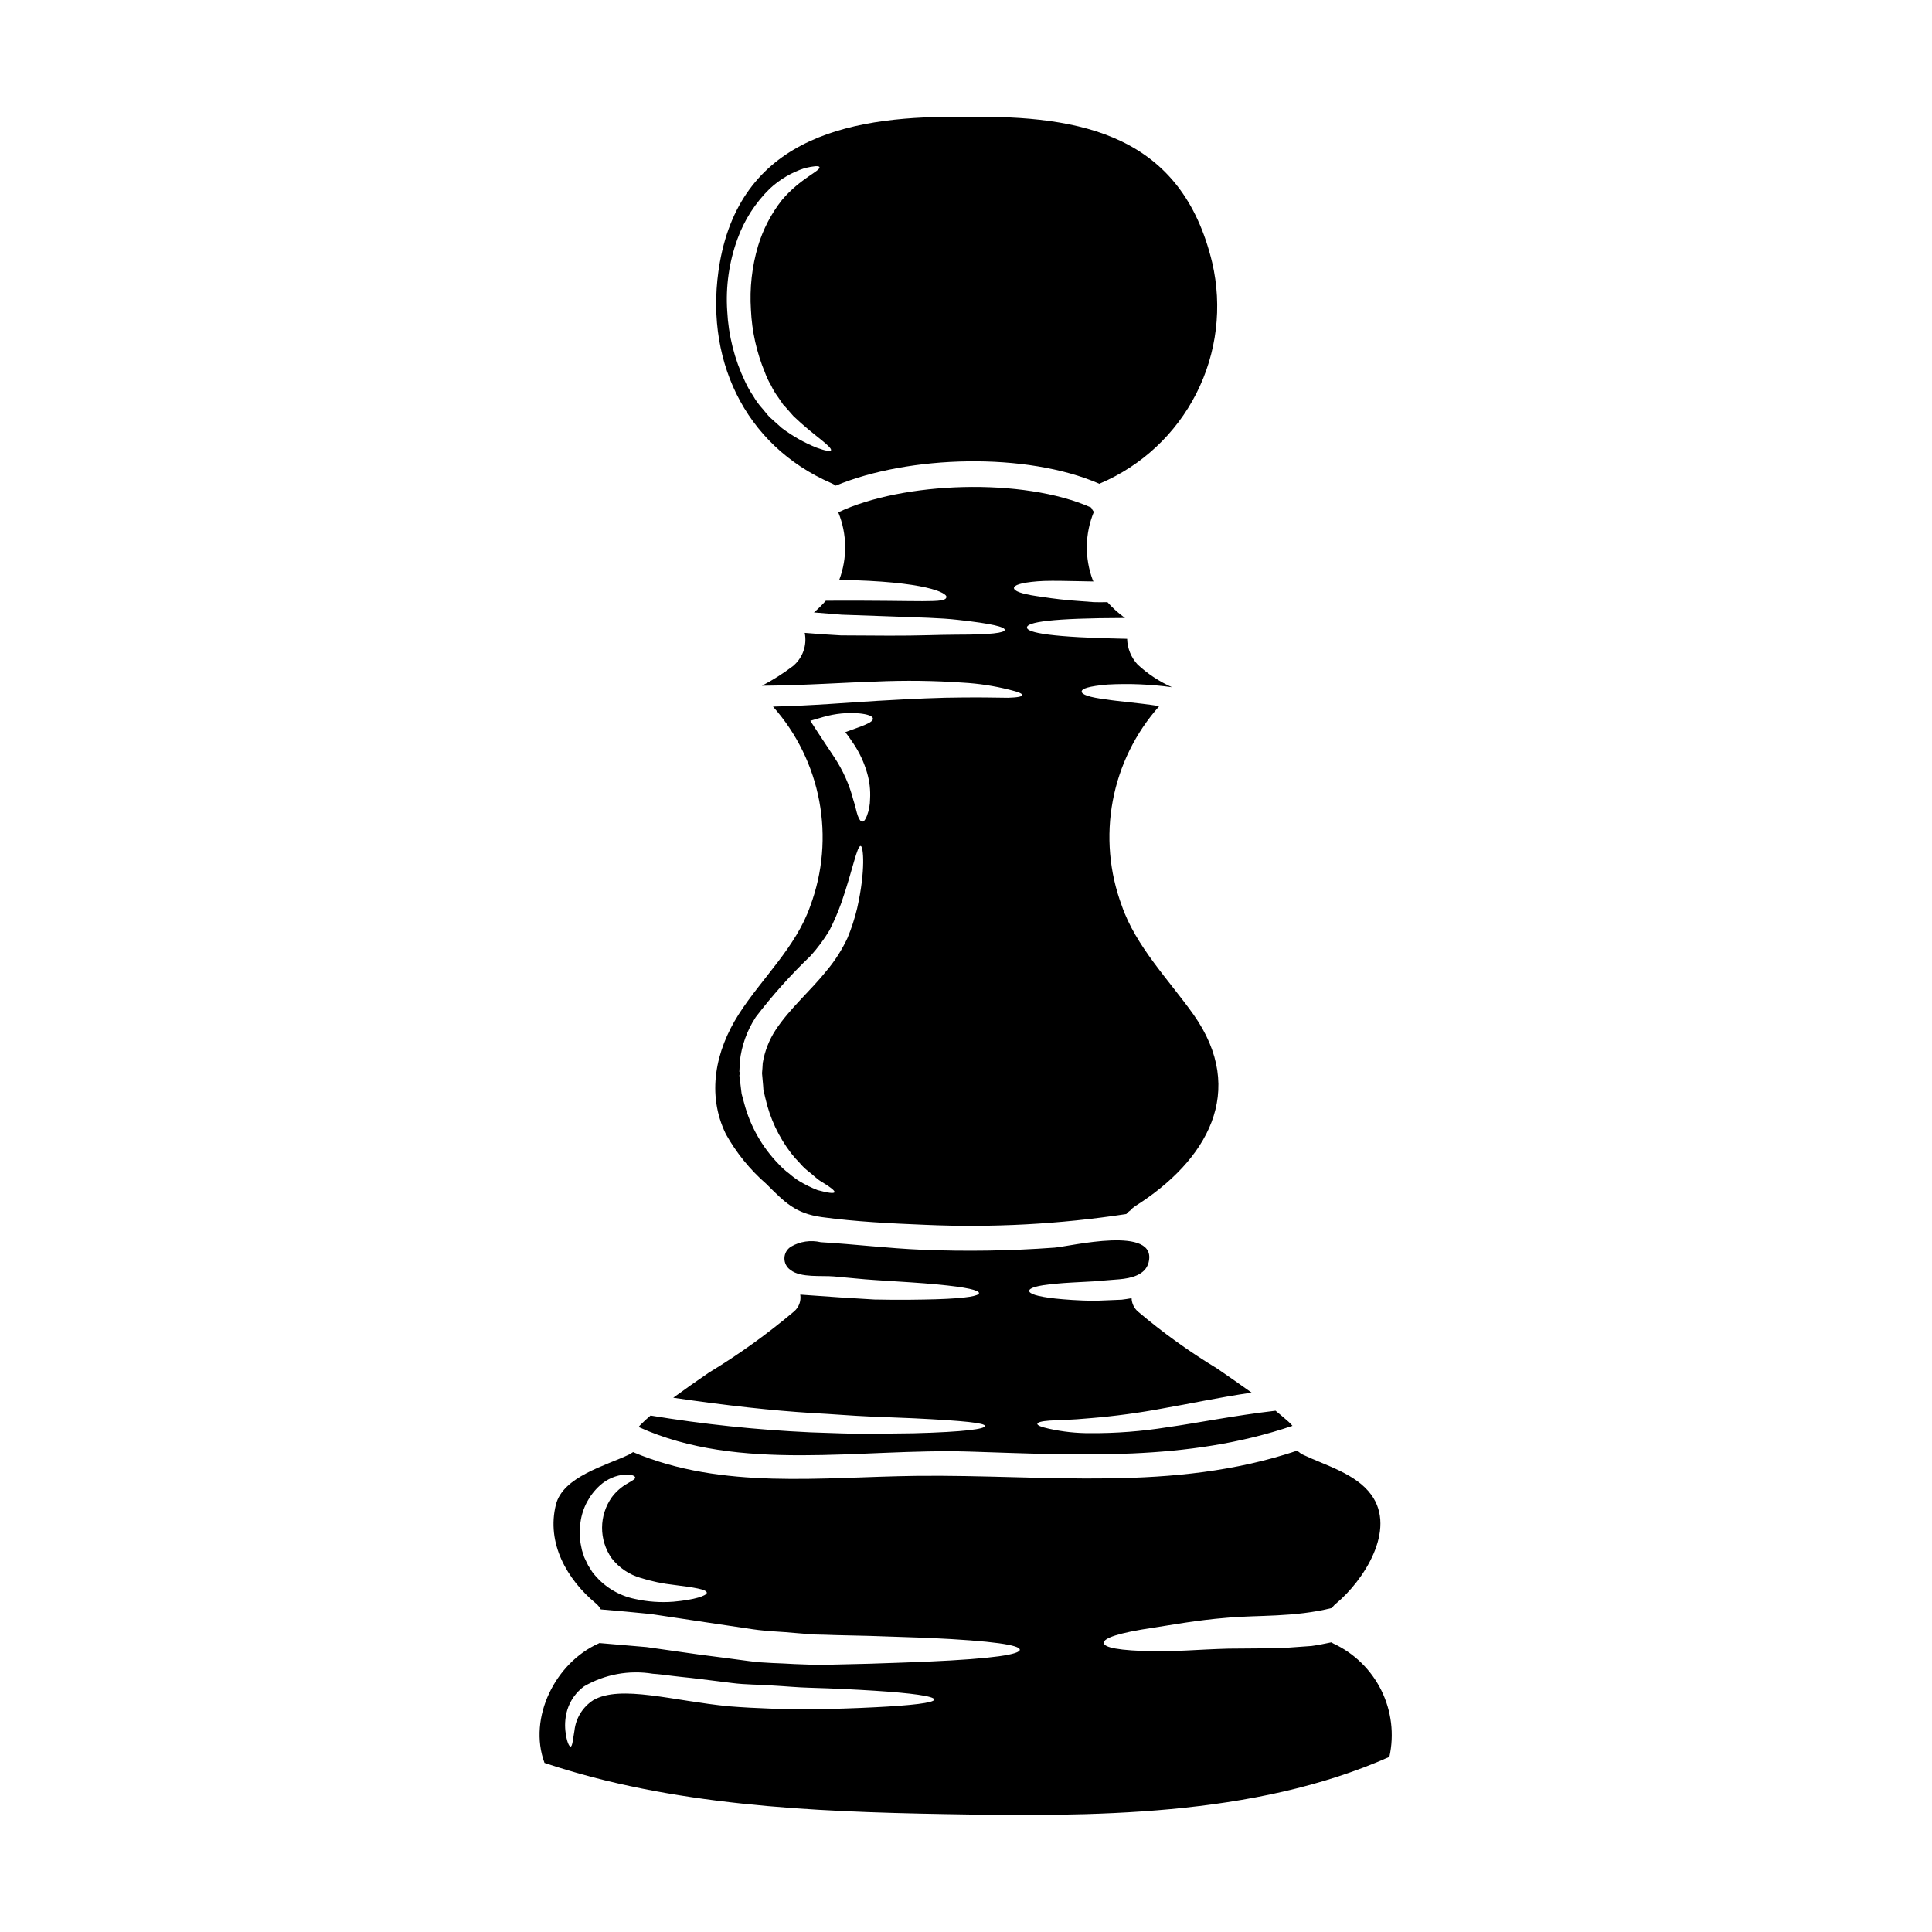
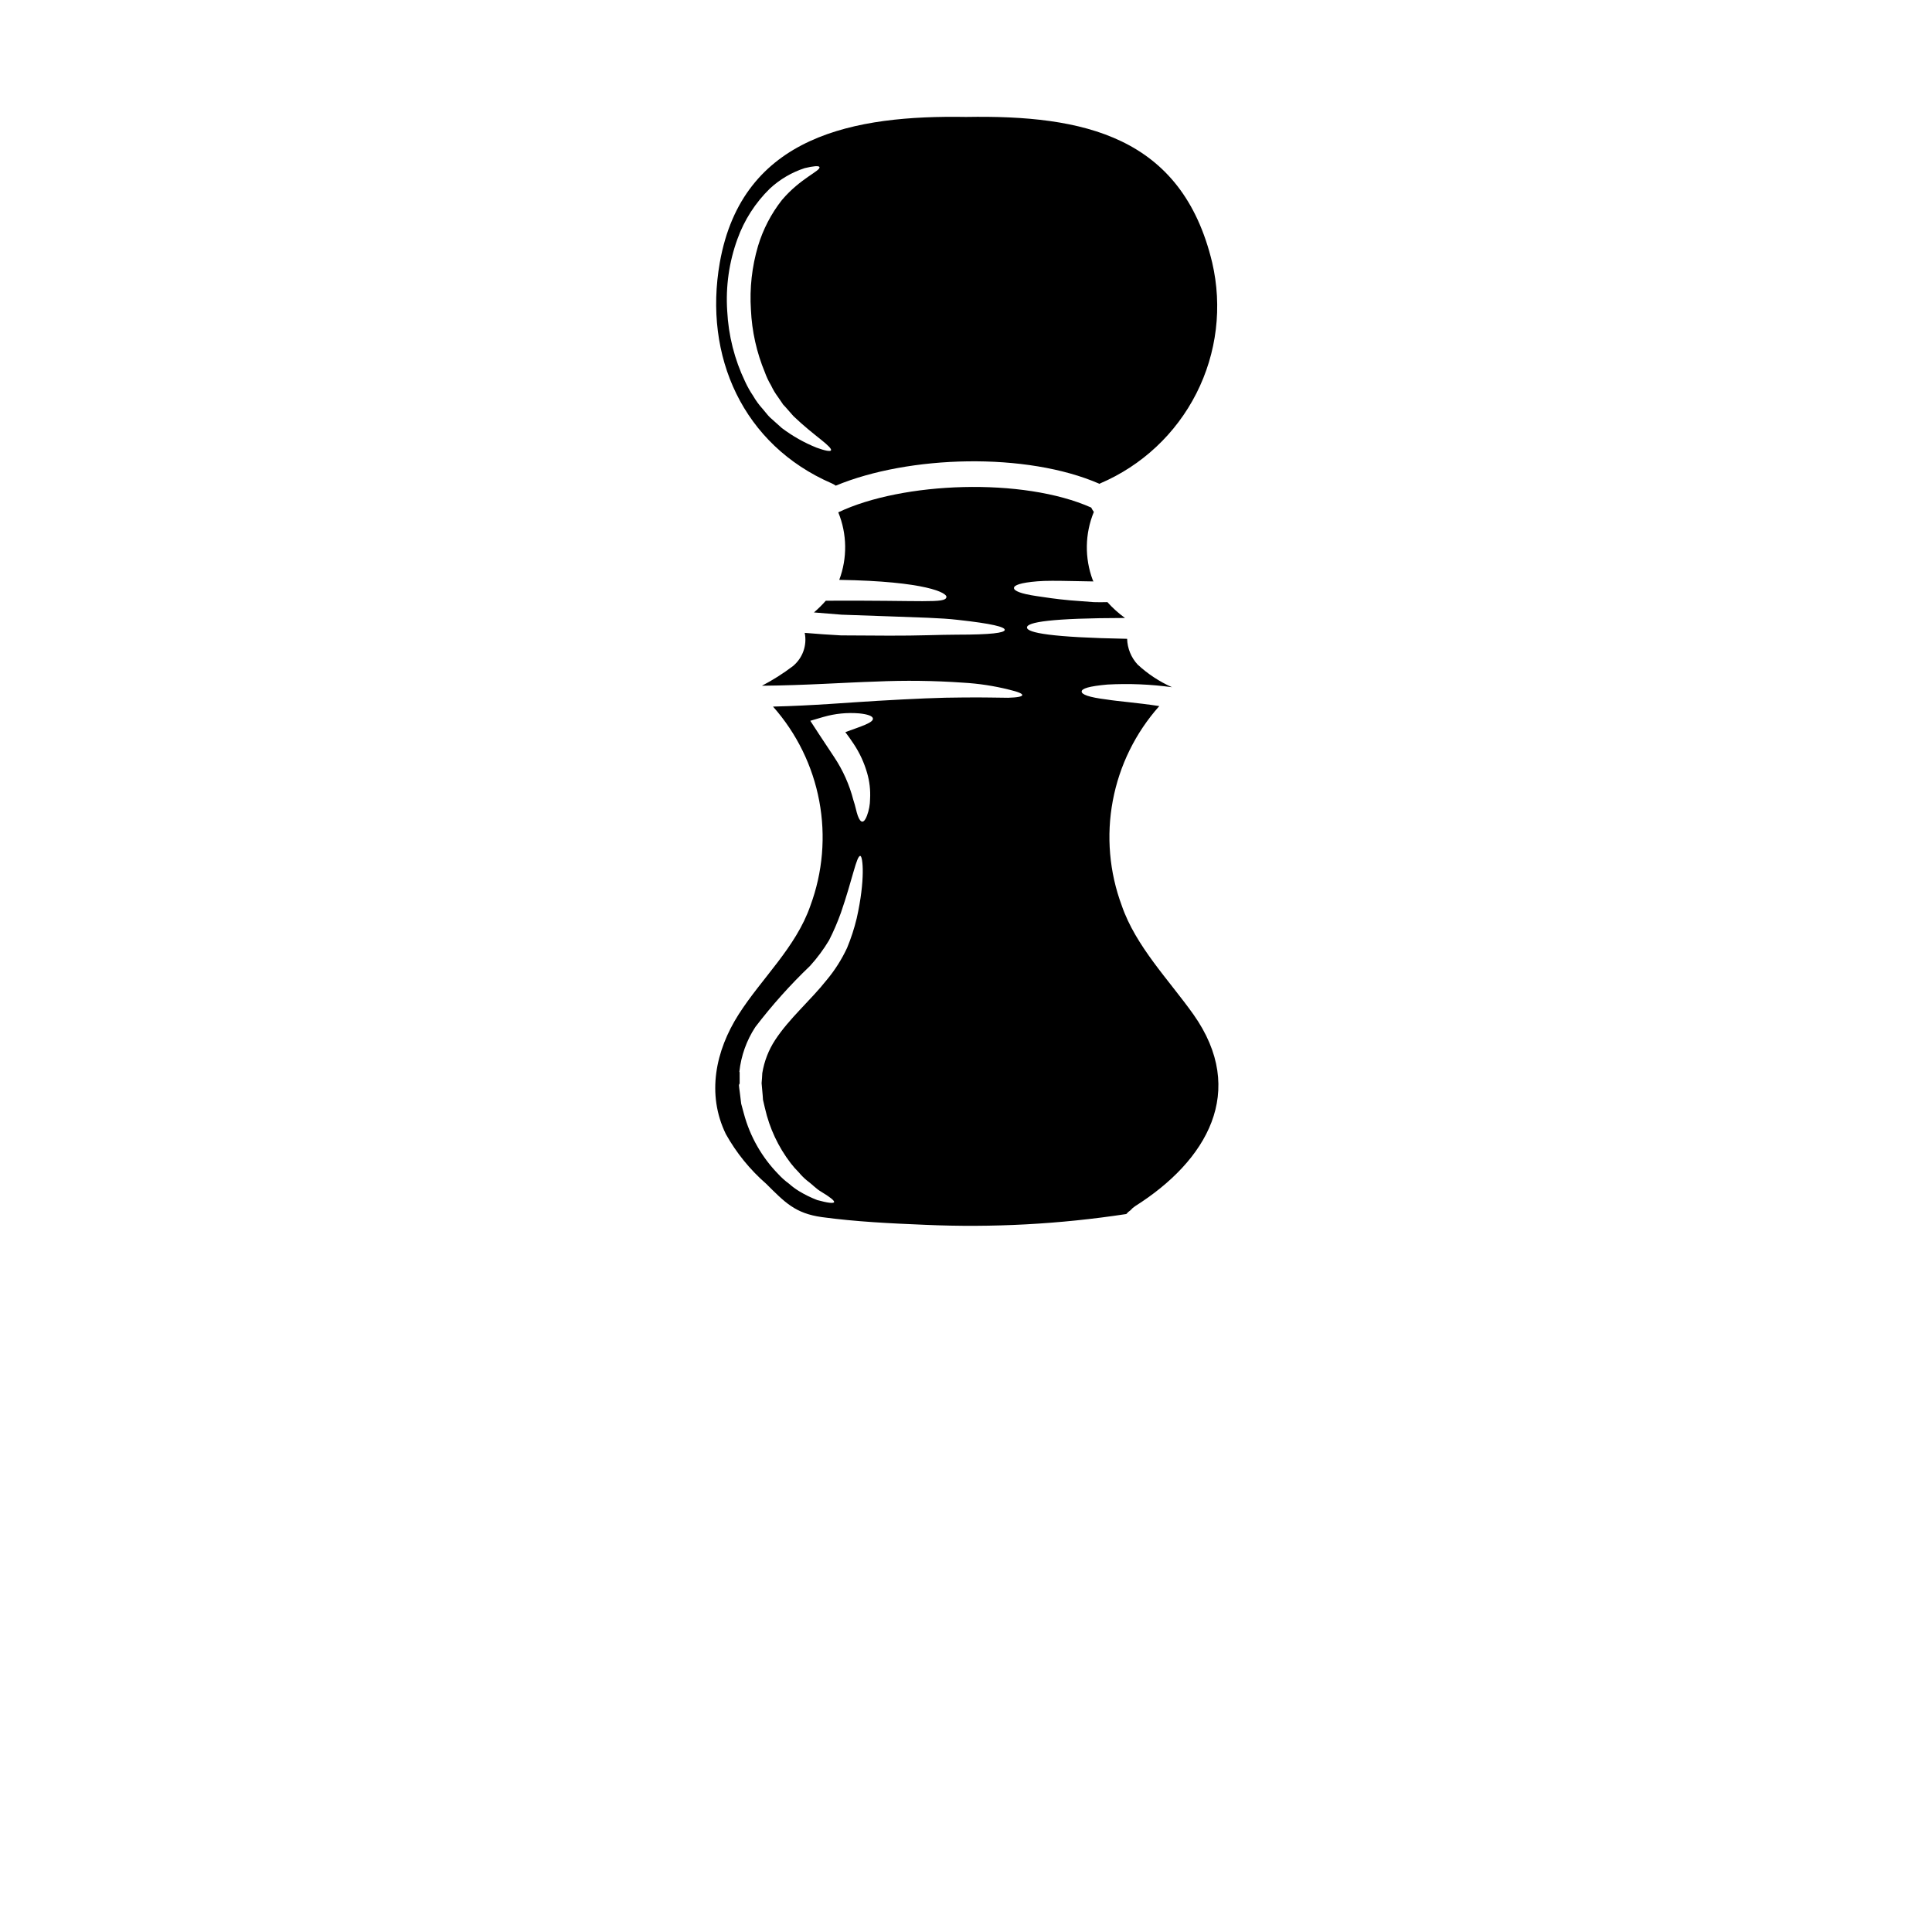
<svg xmlns="http://www.w3.org/2000/svg" fill="#000000" width="800px" height="800px" version="1.1" viewBox="144 144 512 512">
  <g>
-     <path d="m347.02 457.69c4.969 4.934 7.676 7.871 14.793 8.859 9.008 1.223 18.238 1.668 27.32 2.039 17.832 0.793 35.699-0.164 53.344-2.856 0.324-0.383 0.699-0.719 1.113-1 0.355-0.418 0.766-0.781 1.223-1.078 19.016-12.008 29.84-30.469 15.457-50.82-6.488-9.121-15.273-18.055-18.98-28.805h0.004c-3.316-8.891-4.141-18.512-2.391-27.836 1.75-9.324 6.012-17.992 12.324-25.074-6.082-0.926-10.715-1.223-13.902-1.738-4.816-0.594-6.672-1.34-6.672-2.113 0-0.777 1.855-1.41 6.82-1.855 5.719-0.309 11.453-0.074 17.125 0.707-3.348-1.488-6.43-3.519-9.117-6.008-1.719-1.863-2.707-4.285-2.781-6.82-20.074-0.371-26.543-1.594-26.543-3.004s6.297-2.484 25.977-2.519c-1.695-1.23-3.258-2.637-4.66-4.199-1.301 0.035-2.484 0.035-3.633 0-2.34-0.184-4.414-0.336-6.297-0.48-3.742-0.336-6.602-0.789-8.785-1.113-4.328-0.629-6.047-1.41-6.047-2.148s1.707-1.41 6.231-1.777c2.258-0.184 5.152-0.148 8.895-0.074 1.777 0.035 3.781 0.074 5.93 0.109l0.004-0.004c-0.055-0.125-0.117-0.25-0.184-0.367-2.184-5.84-2.078-12.289 0.293-18.055-0.27-0.363-0.504-0.746-0.703-1.152-18.051-8.043-49.969-6.856-67.023 1.262v0.004c2.34 5.719 2.43 12.109 0.258 17.895 23.059 0.371 28.695 3.484 28.395 4.594-0.332 1.707-5.926 0.789-31.953 0.93v-0.004c-0.977 1.113-2.027 2.152-3.148 3.113 2.559 0.223 5.008 0.395 7.34 0.594 4.672 0.184 8.859 0.297 12.641 0.445 7.637 0.297 13.602 0.395 18.125 0.926 9.16 1 12.531 1.895 12.457 2.668-0.074 0.777-3.598 1.258-12.566 1.258-4.523 0-10.453 0.301-18.055 0.262-3.816-0.035-8.082-0.035-12.789-0.07-3.004-0.148-6.227-0.395-9.602-0.668h0.004c0.664 3.297-0.547 6.691-3.148 8.824-2.578 1.957-5.32 3.695-8.191 5.188 11.789-0.109 21.797-0.852 30.25-1.109h-0.004c7.688-0.344 15.387-0.246 23.059 0.293 4.117 0.23 8.203 0.852 12.203 1.855 2.484 0.594 3.543 1.074 3.484 1.445-0.059 0.371-1.18 0.629-3.742 0.703-2.523 0-6.41-0.148-12.082-0.074-5.672 0-13.086 0.336-22.652 0.891-7.676 0.445-16.832 1.262-27.578 1.52h-0.004c6.277 7.074 10.516 15.723 12.258 25.023 1.746 9.297 0.93 18.895-2.359 27.766-3.82 11.02-12.902 19.203-19.02 28.805-6.117 9.602-8.527 21.094-3.375 31.695 2.773 4.965 6.379 9.414 10.664 13.152zm13.941-119.26-2.223-3.414 3.543-1.039v0.004c3.055-0.879 6.246-1.191 9.414-0.926 2.223 0.219 3.543 0.703 3.633 1.336 0.184 1.113-3.039 2.074-7.305 3.633 0.742 0.965 1.484 2.039 2.227 3.148 1.57 2.359 2.762 4.945 3.543 7.672 0.652 2.234 0.918 4.566 0.785 6.894-0.012 1.508-0.285 3-0.816 4.41-0.371 1-0.789 1.574-1.219 1.594-0.434 0.02-0.855-0.559-1.223-1.574-0.371-1.016-0.629-2.559-1.148-4.078l-0.004 0.004c-1.051-4.109-2.793-8.008-5.152-11.531-1.426-2.16-2.809-4.234-4.055-6.125zm-20.949 89.742-0.074-0.184c0.074-0.855 0.074-1.742 0.113-2.633h0.004c0.457-4.215 1.902-8.262 4.223-11.809 4.406-5.766 9.25-11.184 14.496-16.199 1.898-2.09 3.59-4.367 5.043-6.793 1.203-2.363 2.254-4.805 3.148-7.305 3.078-8.895 4.152-15.234 5.152-15.051 0.668 0.148 1.34 6.266-0.961 16.5-0.645 2.688-1.5 5.32-2.559 7.871-1.438 3.082-3.269 5.961-5.453 8.566-4.262 5.375-9.84 10.086-13.602 15.828v-0.004c-1.742 2.66-2.902 5.652-3.414 8.789-0.035 0.891-0.109 1.777-0.184 2.668 0.074 0.703 0.109 1.371 0.184 2.074 0.074 0.789 0.148 1.574 0.184 2.336 0.148 0.742 0.375 1.484 0.52 2.227h0.004c1.195 5.293 3.519 10.262 6.82 14.566 0.672 0.875 1.402 1.707 2.188 2.481 0.625 0.758 1.32 1.453 2.074 2.074 1.449 1.074 2.523 2.262 3.746 2.969 2.41 1.445 3.668 2.445 3.484 2.816-0.184 0.375-1.742 0.184-4.449-0.559l0.004 0.004c-1.676-0.645-3.289-1.434-4.824-2.363-0.957-0.586-1.863-1.258-2.703-2.004-1.02-0.746-1.961-1.594-2.816-2.523-4.367-4.477-7.508-10.004-9.121-16.051-0.219-0.852-0.48-1.703-0.703-2.594-0.109-0.926-0.219-1.816-0.336-2.754l-0.184-1.41-0.074-0.703 0.074-0.371 0.113-0.035v-0.336z" />
+     <path d="m347.02 457.69c4.969 4.934 7.676 7.871 14.793 8.859 9.008 1.223 18.238 1.668 27.32 2.039 17.832 0.793 35.699-0.164 53.344-2.856 0.324-0.383 0.699-0.719 1.113-1 0.355-0.418 0.766-0.781 1.223-1.078 19.016-12.008 29.84-30.469 15.457-50.82-6.488-9.121-15.273-18.055-18.98-28.805h0.004c-3.316-8.891-4.141-18.512-2.391-27.836 1.75-9.324 6.012-17.992 12.324-25.074-6.082-0.926-10.715-1.223-13.902-1.738-4.816-0.594-6.672-1.34-6.672-2.113 0-0.777 1.855-1.41 6.82-1.855 5.719-0.309 11.453-0.074 17.125 0.707-3.348-1.488-6.43-3.519-9.117-6.008-1.719-1.863-2.707-4.285-2.781-6.82-20.074-0.371-26.543-1.594-26.543-3.004s6.297-2.484 25.977-2.519c-1.695-1.23-3.258-2.637-4.66-4.199-1.301 0.035-2.484 0.035-3.633 0-2.34-0.184-4.414-0.336-6.297-0.48-3.742-0.336-6.602-0.789-8.785-1.113-4.328-0.629-6.047-1.41-6.047-2.148s1.707-1.41 6.231-1.777c2.258-0.184 5.152-0.148 8.895-0.074 1.777 0.035 3.781 0.074 5.93 0.109l0.004-0.004c-0.055-0.125-0.117-0.25-0.184-0.367-2.184-5.84-2.078-12.289 0.293-18.055-0.27-0.363-0.504-0.746-0.703-1.152-18.051-8.043-49.969-6.856-67.023 1.262v0.004c2.34 5.719 2.43 12.109 0.258 17.895 23.059 0.371 28.695 3.484 28.395 4.594-0.332 1.707-5.926 0.789-31.953 0.93v-0.004c-0.977 1.113-2.027 2.152-3.148 3.113 2.559 0.223 5.008 0.395 7.34 0.594 4.672 0.184 8.859 0.297 12.641 0.445 7.637 0.297 13.602 0.395 18.125 0.926 9.16 1 12.531 1.895 12.457 2.668-0.074 0.777-3.598 1.258-12.566 1.258-4.523 0-10.453 0.301-18.055 0.262-3.816-0.035-8.082-0.035-12.789-0.07-3.004-0.148-6.227-0.395-9.602-0.668h0.004c0.664 3.297-0.547 6.691-3.148 8.824-2.578 1.957-5.32 3.695-8.191 5.188 11.789-0.109 21.797-0.852 30.25-1.109h-0.004c7.688-0.344 15.387-0.246 23.059 0.293 4.117 0.23 8.203 0.852 12.203 1.855 2.484 0.594 3.543 1.074 3.484 1.445-0.059 0.371-1.18 0.629-3.742 0.703-2.523 0-6.41-0.148-12.082-0.074-5.672 0-13.086 0.336-22.652 0.891-7.676 0.445-16.832 1.262-27.578 1.52h-0.004c6.277 7.074 10.516 15.723 12.258 25.023 1.746 9.297 0.93 18.895-2.359 27.766-3.82 11.02-12.902 19.203-19.02 28.805-6.117 9.602-8.527 21.094-3.375 31.695 2.773 4.965 6.379 9.414 10.664 13.152zm13.941-119.26-2.223-3.414 3.543-1.039v0.004c3.055-0.879 6.246-1.191 9.414-0.926 2.223 0.219 3.543 0.703 3.633 1.336 0.184 1.113-3.039 2.074-7.305 3.633 0.742 0.965 1.484 2.039 2.227 3.148 1.57 2.359 2.762 4.945 3.543 7.672 0.652 2.234 0.918 4.566 0.785 6.894-0.012 1.508-0.285 3-0.816 4.41-0.371 1-0.789 1.574-1.219 1.594-0.434 0.02-0.855-0.559-1.223-1.574-0.371-1.016-0.629-2.559-1.148-4.078l-0.004 0.004c-1.051-4.109-2.793-8.008-5.152-11.531-1.426-2.16-2.809-4.234-4.055-6.125zm-20.949 89.742-0.074-0.184h0.004c0.457-4.215 1.902-8.262 4.223-11.809 4.406-5.766 9.25-11.184 14.496-16.199 1.898-2.09 3.59-4.367 5.043-6.793 1.203-2.363 2.254-4.805 3.148-7.305 3.078-8.895 4.152-15.234 5.152-15.051 0.668 0.148 1.34 6.266-0.961 16.5-0.645 2.688-1.5 5.32-2.559 7.871-1.438 3.082-3.269 5.961-5.453 8.566-4.262 5.375-9.84 10.086-13.602 15.828v-0.004c-1.742 2.66-2.902 5.652-3.414 8.789-0.035 0.891-0.109 1.777-0.184 2.668 0.074 0.703 0.109 1.371 0.184 2.074 0.074 0.789 0.148 1.574 0.184 2.336 0.148 0.742 0.375 1.484 0.52 2.227h0.004c1.195 5.293 3.519 10.262 6.82 14.566 0.672 0.875 1.402 1.707 2.188 2.481 0.625 0.758 1.32 1.453 2.074 2.074 1.449 1.074 2.523 2.262 3.746 2.969 2.41 1.445 3.668 2.445 3.484 2.816-0.184 0.375-1.742 0.184-4.449-0.559l0.004 0.004c-1.676-0.645-3.289-1.434-4.824-2.363-0.957-0.586-1.863-1.258-2.703-2.004-1.02-0.746-1.961-1.594-2.816-2.523-4.367-4.477-7.508-10.004-9.121-16.051-0.219-0.852-0.48-1.703-0.703-2.594-0.109-0.926-0.219-1.816-0.336-2.754l-0.184-1.41-0.074-0.703 0.074-0.371 0.113-0.035v-0.336z" />
    <path d="m364.45 272.11c0.363 0.164 0.715 0.359 1.039 0.594 19.348-8.047 50.488-8.969 69.91-0.48 0.059-0.027 0.109-0.066 0.148-0.113 11.043-4.707 20.074-13.156 25.504-23.859 5.434-10.707 6.914-22.98 4.191-34.672-8.047-33.605-34.18-39.117-65.168-38.59h-0.109c-29.25-0.484-59.203 4.723-65.207 38.574-4.375 24.852 6.148 48.352 29.691 58.547zm-16.406-17.496c-0.395-0.395-0.484-0.52-0.742-0.816-0.395-0.484-0.852-1-1.258-1.52l-0.004 0.004c-0.934-1.035-1.754-2.168-2.449-3.375-0.82-1.211-1.539-2.488-2.148-3.82-2.797-5.852-4.402-12.203-4.723-18.68-0.43-6.473 0.492-12.961 2.707-19.055 1.816-5.055 4.758-9.633 8.602-13.383 2.648-2.453 5.797-4.301 9.23-5.414 2.336-0.559 3.707-0.668 3.894-0.301 0.445 1.004-4.969 2.894-9.934 8.75l-0.004 0.004c-2.844 3.625-4.988 7.746-6.32 12.156-1.625 5.488-2.262 11.219-1.891 16.926 0.258 5.711 1.512 11.328 3.707 16.605 0.43 1.199 0.977 2.356 1.633 3.449 0.5 1.07 1.105 2.09 1.812 3.039 0.336 0.484 0.668 0.965 0.965 1.41v-0.004c0.145 0.188 0.277 0.387 0.395 0.598l0.594 0.629c0.738 0.855 1.48 1.703 2.184 2.484 2.781 2.668 5.453 4.746 7.305 6.231 1.855 1.484 2.812 2.445 2.629 2.812-0.184 0.371-1.574 0.113-3.816-0.703-3.289-1.32-6.391-3.07-9.219-5.207-0.789-0.703-1.629-1.449-2.484-2.223z" />
-     <path d="m400.74 528.68c29.215 0.926 57.859 2.668 85.781-6.82-0.336-0.371-0.703-0.789-1.074-1.113-1.113-1-2.258-1.926-3.41-2.891-11.199 1.301-20.688 3.262-28.656 4.371-6.754 1.09-13.586 1.617-20.426 1.574-3.688 0.02-7.371-0.375-10.973-1.18-2.223-0.48-3.113-0.926-3.078-1.297 0.035-0.371 1.039-0.703 3.262-0.855 2.223-0.148 5.672-0.148 10.629-0.629v0.004c6.629-0.543 13.227-1.434 19.758-2.672 6.488-1.113 14.086-2.777 23.133-4.113-3.004-2.152-6.043-4.266-9.121-6.375-7.394-4.477-14.422-9.531-21.016-15.125-1.02-0.895-1.621-2.168-1.668-3.523-0.891 0.148-1.777 0.301-2.633 0.395-2.668 0.109-5.117 0.219-7.301 0.297-4.328-0.074-7.711-0.336-10.234-0.594-5.043-0.555-6.969-1.297-6.969-2.039s1.93-1.445 7.008-1.891c2.559-0.262 5.856-0.395 10.043-0.629 2.039-0.148 4.328-0.371 6.894-0.555 2.93-0.262 6.785-1.074 7.676-4.375 2.629-10.121-20.758-4.328-24.984-4.004l-0.004-0.004c-11.672 0.855-23.379 1.039-35.07 0.555-8.969-0.371-17.832-1.48-26.801-2-2.688-0.629-5.512-0.207-7.894 1.184-1.062 0.66-1.715 1.812-1.738 3.062-0.02 1.25 0.59 2.43 1.629 3.129 2.703 2.113 8.227 1.41 11.527 1.703 3.668 0.301 7.336 0.742 11.02 0.965 6.82 0.445 12.121 0.742 16.199 1.148 8.117 0.742 11.195 1.574 11.195 2.297 0 0.723-3.078 1.375-11.309 1.633-4.078 0.109-9.488 0.219-16.387 0.07-5.512-0.297-12.082-0.738-19.68-1.297l0.004 0.004c0.27 1.668-0.348 3.352-1.633 4.449-7.102 5.992-14.66 11.422-22.609 16.234-3.148 2.148-6.297 4.371-9.414 6.637 14.309 2.113 26.43 3.41 36.605 4.043 5.711 0.297 10.789 0.738 15.277 0.926 4.488 0.184 8.449 0.336 11.863 0.48 13.637 0.668 18.867 1.262 18.867 2.039 0 0.777-5.188 1.574-18.895 1.93-3.41 0.039-7.375 0.109-11.938 0.148-4.562 0.039-9.676-0.223-15.457-0.395h-0.004c-14.188-0.652-28.324-2.137-42.336-4.449-0.965 0.805-1.883 1.656-2.758 2.559-0.152 0.141-0.285 0.305-0.391 0.48 26.844 12.18 58.836 5.617 87.488 6.508z" />
-     <path d="m497.34 579.54c-0.184-0.109-0.371-0.223-0.52-0.301-1.816 0.375-3.594 0.742-5.262 0.965-2.894 0.223-5.672 0.395-8.305 0.594-5.043 0.035-9.566 0.074-13.676 0.109-8.082 0.223-14.348 0.816-19.312 0.703-10.043-0.145-13.754-1.035-13.754-2.258 0-1.223 3.707-2.598 13.156-4.004 4.781-0.703 11.234-1.969 19.539-2.633 8.047-0.742 17.711-0.074 27.805-2.594l-0.004 0.004c0.285-0.457 0.648-0.855 1.074-1.18 7.191-5.969 16.137-19.5 9.305-28.84-4.078-5.598-12.121-7.75-18.105-10.605-0.551-0.273-1.051-0.637-1.48-1.074-32.957 11.082-66.543 6.297-100.91 6.691-25.281 0.297-51.418 3.742-75.137-6.297h-0.004c-0.344 0.246-0.703 0.469-1.078 0.664-6.004 2.894-17.461 5.781-19.348 13.238-2.559 10.195 2.894 19.828 10.605 26.207h-0.004c0.523 0.438 0.965 0.973 1.293 1.574 4.562 0.395 9.055 0.789 13.238 1.223 5.004 0.738 9.75 1.445 14.309 2.148 4.449 0.664 8.66 1.297 12.719 1.891 4.059 0.594 7.781 0.629 11.379 1 1.777 0.148 3.543 0.301 5.227 0.395 1.742 0.035 3.449 0.074 5.117 0.148 3.297 0.074 6.41 0.148 9.34 0.219 5.82 0.184 10.934 0.371 15.352 0.52 17.645 0.816 24.355 1.93 24.355 3.148s-6.691 2.363-24.355 3.148c-4.41 0.184-9.527 0.367-15.352 0.555-2.93 0.074-6.043 0.148-9.34 0.223-1.668 0.035-3.375 0.109-5.117 0.074l-5.547-0.203c-3.816-0.262-7.93-0.219-12.047-0.789-4.117-0.566-8.484-1.113-13.047-1.707-4.484-0.629-9.156-1.297-14.086-2-4.004-0.336-8.191-0.703-12.527-1.074h-0.004c-0.059 0.043-0.121 0.078-0.188 0.109-11.414 5.078-18.793 19.648-14.348 31.656 33.77 11.309 70.656 12.938 106.02 13.566 38.738 0.703 81.867 0.816 117.88-15.16h0.004c1.32-5.953 0.566-12.18-2.137-17.648-2.703-5.465-7.195-9.844-12.73-12.406zm-174.86-11.078c-3.391 0.266-6.801 0.027-10.121-0.707-4.559-0.914-8.621-3.473-11.414-7.191l-1.074-1.707-0.664-1.371-0.336-0.703-0.109-0.262v-0.074l-0.039-0.109-0.07-0.184-0.148-0.445h-0.004c-0.203-0.551-0.352-1.121-0.445-1.703-0.496-2.168-0.57-4.406-0.223-6.602 0.512-3.758 2.34-7.211 5.152-9.75 1.859-1.691 4.238-2.711 6.75-2.891 1.703-0.039 2.484 0.371 2.594 0.738 0.109 0.445-0.789 0.891-2.039 1.629v0.004c-1.605 0.902-3.008 2.129-4.117 3.598-3.465 4.848-3.492 11.355-0.07 16.234 1.969 2.531 4.695 4.363 7.781 5.231 2.84 0.879 5.758 1.488 8.715 1.816 5.262 0.664 8.711 1.18 8.711 2.074-0.004 0.801-3.269 1.887-8.828 2.375zm53.27 27.984c-4.891 0.254-10.75 0.445-17.234 0.555-6.488-0.039-13.863-0.223-21.352-0.816-14.68-1.41-28.695-5.785-35.922-1.633h-0.004c-2.801 1.801-4.644 4.769-5.004 8.082-0.445 2.598-0.555 4.227-1.035 4.227-0.395 0-1.074-1.371-1.375-4.227-0.184-1.855-0.008-3.727 0.52-5.512 0.777-2.496 2.336-4.68 4.449-6.227 5.496-3.188 11.93-4.367 18.203-3.336 1.664 0.109 3.375 0.336 5.078 0.555s3.375 0.375 5.078 0.559c3.523 0.445 7.117 0.852 10.824 1.336 3.707 0.484 7.231 0.395 10.68 0.664 3.449 0.184 6.746 0.52 9.969 0.594 6.449 0.184 12.234 0.48 17.125 0.789 9.789 0.629 15.832 1.445 15.832 2.336-0.004 0.887-6.082 1.57-15.832 2.055z" />
  </g>
</svg>